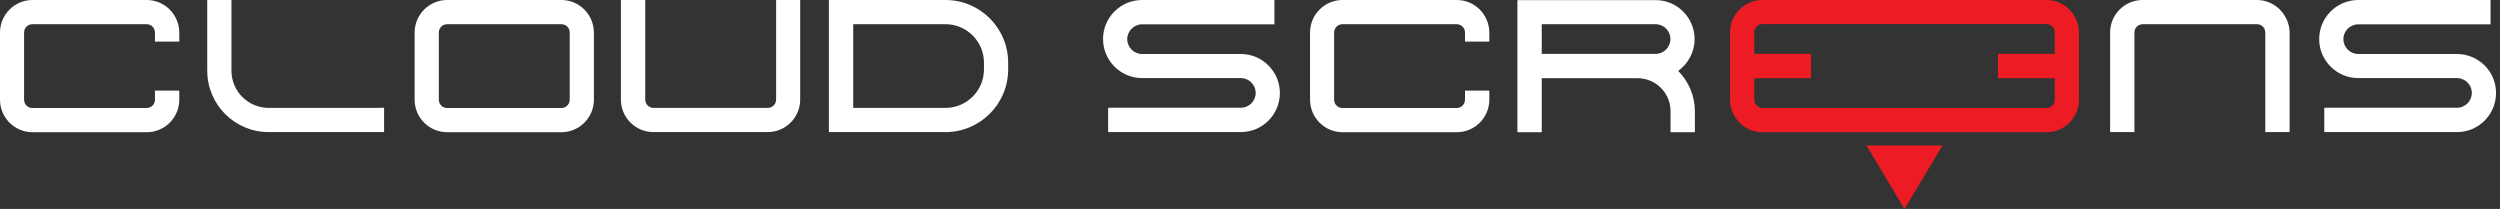
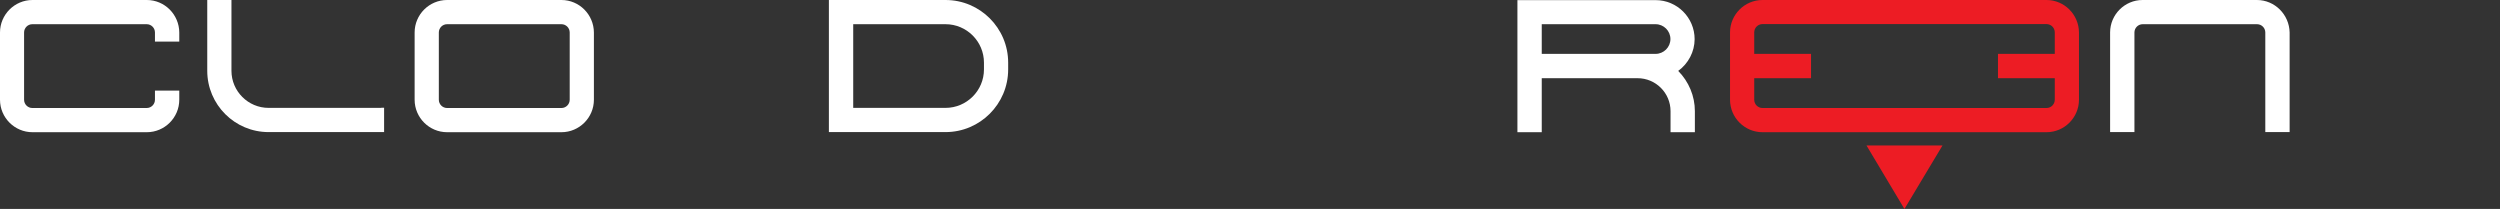
<svg xmlns="http://www.w3.org/2000/svg" width="335" height="28" viewBox="0 0 335 28" fill="none">
  <rect x="0" y="0" width="335" height="28" fill="#333333" stroke="none" />
  <path d="M19.672 0H4.352C1.956 0 0 1.956 0 4.352V13.364C0 15.76 1.956 17.716 4.352 17.716H19.672C22.067 17.716 24.023 15.76 24.023 13.364V12.517V12.142H23.648H21.139H20.764V12.517V13.364C20.764 13.967 20.275 14.473 19.655 14.473H4.335C3.732 14.473 3.227 13.984 3.227 13.364V4.352C3.227 3.749 3.716 3.243 4.335 3.243H19.655C20.258 3.243 20.764 3.732 20.764 4.352V5.199V5.574H21.139H23.648H24.023V5.199V4.352C24.007 1.956 22.067 0 19.672 0Z" fill="white" />
  <path d="M75.232 0H59.912C57.516 0 55.56 1.956 55.56 4.352V13.364C55.56 15.76 57.516 17.716 59.912 17.716H75.232C77.628 17.716 79.583 15.76 79.583 13.364V4.352C79.567 1.956 77.628 0 75.232 0ZM58.803 4.352C58.803 3.749 59.292 3.243 59.912 3.243H75.232C75.835 3.243 76.34 3.732 76.34 4.352V13.364C76.34 13.967 75.851 14.473 75.232 14.473H59.912C59.309 14.473 58.803 13.984 58.803 13.364V4.352Z" fill="white" />
  <path d="M126.701 0H111.446H111.071V0.375V17.325V17.7H111.446H126.701C131.329 17.7 135.094 13.935 135.094 9.306V8.393C135.094 3.765 131.329 0 126.701 0ZM114.331 3.243H126.701C129.537 3.243 131.851 5.558 131.851 8.393V9.306C131.851 12.142 129.537 14.456 126.701 14.456H114.331V3.243Z" fill="white" />
-   <path d="M106.866 0H104.373H103.998V0.375V13.348C103.998 13.951 103.509 14.456 102.889 14.456H87.569C86.966 14.456 86.461 13.967 86.461 13.348V0.375V0H86.086H83.576H83.201V0.375V13.348C83.201 15.744 85.157 17.7 87.553 17.7H102.873C105.269 17.7 107.225 15.744 107.225 13.348V0.375V0H106.866Z" fill="white" />
  <path d="M51.094 14.456H35.986C33.248 14.456 31.015 12.223 31.015 9.485V0.375V0H30.64H28.131H27.772V0.375V9.485C27.772 14.016 31.455 17.7 35.986 17.7H51.094H51.469V17.325V14.815V14.44H51.094V14.456Z" fill="white" />
  <path d="M302.426 0H287.106C284.71 0 282.754 1.956 282.754 4.352V17.325V17.7H283.129H285.639H286.014V17.325V4.352C286.014 3.749 286.503 3.243 287.122 3.243H302.442C303.045 3.243 303.551 3.732 303.551 4.352V17.325V17.7H303.926H306.435H306.81V17.325V4.352C306.761 1.956 304.822 0 302.426 0Z" fill="white" />
-   <path d="M195.218 0H179.897C177.502 0 175.546 1.956 175.546 4.352V13.364C175.546 15.76 177.502 17.716 179.897 17.716H195.218C197.613 17.716 199.569 15.76 199.569 13.364V12.517V12.142H199.194H196.684H196.31V12.517V13.364C196.31 13.967 195.821 14.473 195.201 14.473H179.881C179.278 14.473 178.773 13.984 178.773 13.364V4.352C178.773 3.749 179.262 3.243 179.881 3.243H195.201C195.804 3.243 196.31 3.732 196.31 4.352V5.199V5.574H196.684H199.194H199.569V5.199V4.352C199.553 1.956 197.613 0 195.218 0Z" fill="white" />
-   <path d="M166.272 7.236H153.038C151.946 7.236 151.05 6.34 151.05 5.248C151.05 4.156 151.946 3.26 153.038 3.26H170.396H170.771V2.885V0.375V0H170.396H153.038C150.154 0 147.807 2.347 147.807 5.232C147.807 8.116 150.154 10.463 153.038 10.463H166.272C167.364 10.463 168.261 11.36 168.261 12.452C168.261 13.544 167.364 14.44 166.272 14.44H148.866H148.491V14.815V17.325V17.7H148.866H166.272C169.157 17.7 171.504 15.353 171.504 12.468C171.504 9.583 169.157 7.236 166.272 7.236Z" fill="white" />
-   <path d="M329.236 7.236H316.002C314.91 7.236 314.014 6.34 314.014 5.248C314.014 4.156 314.91 3.26 316.002 3.26H333.36H333.735V2.885V0.375V0H333.36H316.002C313.118 0 310.771 2.347 310.771 5.232C310.771 8.116 313.118 10.463 316.002 10.463H329.236C330.328 10.463 331.225 11.36 331.225 12.452C331.225 13.544 330.328 14.44 329.236 14.44H311.83H311.455V14.815V17.325V17.7H311.83H329.236C332.121 17.7 334.468 15.353 334.468 12.468C334.484 9.583 332.121 7.236 329.236 7.236Z" fill="white" />
  <path d="M227.08 5.248C227.08 2.363 224.733 0.016 221.849 0.016H203.709H203.334V0.391V17.341V17.716H203.709H206.219H206.594V17.341V10.479H219.436C221.865 10.479 223.853 12.451 223.853 14.896V17.341V17.716H224.228H226.738H227.113V17.341V14.896C227.113 12.875 226.298 10.936 224.88 9.502C226.233 8.524 227.08 6.926 227.08 5.248ZM206.594 3.243H221.849C222.941 3.243 223.837 4.14 223.837 5.231C223.837 6.323 222.941 7.22 221.849 7.22H206.594V3.243Z" fill="white" />
  <path d="M274.23 0H236.175C233.779 0 231.823 1.956 231.823 4.352V13.364C231.823 15.76 233.779 17.716 236.175 17.716H274.23C276.626 17.716 278.582 15.76 278.582 13.364V4.352C278.566 1.956 276.626 0 274.23 0ZM235.066 10.48H242.303H242.677V10.105V7.595V7.22H242.303H235.066V4.335C235.066 3.732 235.555 3.227 236.175 3.227H274.23C274.833 3.227 275.339 3.716 275.339 4.335V7.22H268.102H267.728V7.595V10.105V10.48H268.102H275.339V13.364C275.339 13.967 274.85 14.473 274.23 14.473H236.175C235.572 14.473 235.066 13.984 235.066 13.364V10.48Z" fill="#ED1C24" />
  <path d="M250.109 19.492L255.194 28L260.296 19.492H250.109Z" fill="#ED1C24" />
</svg>